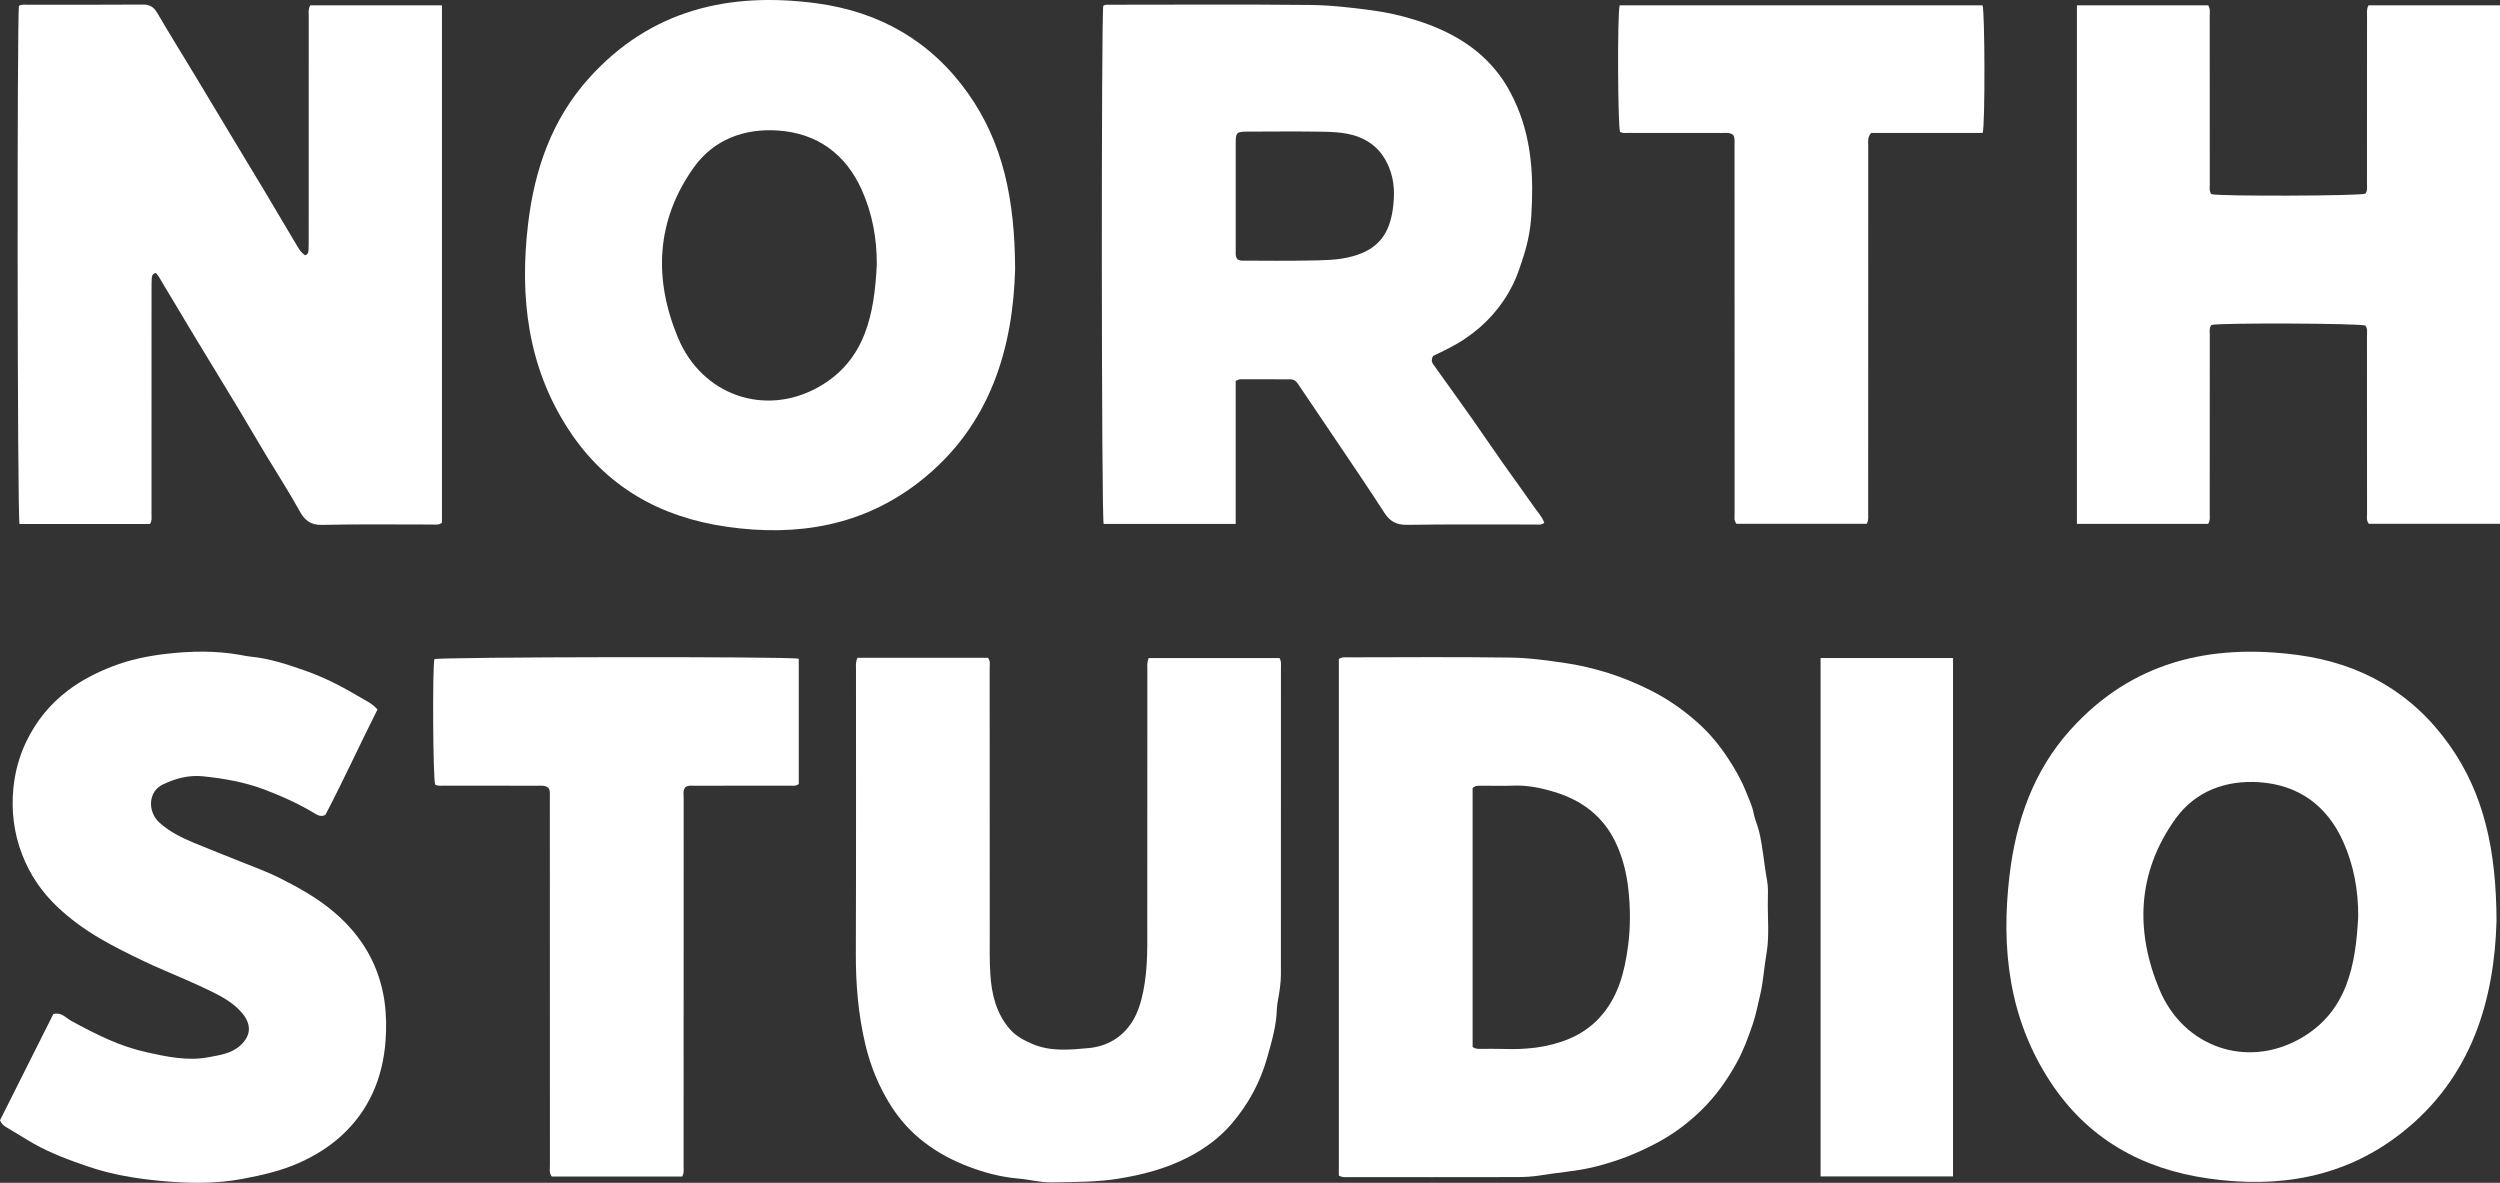
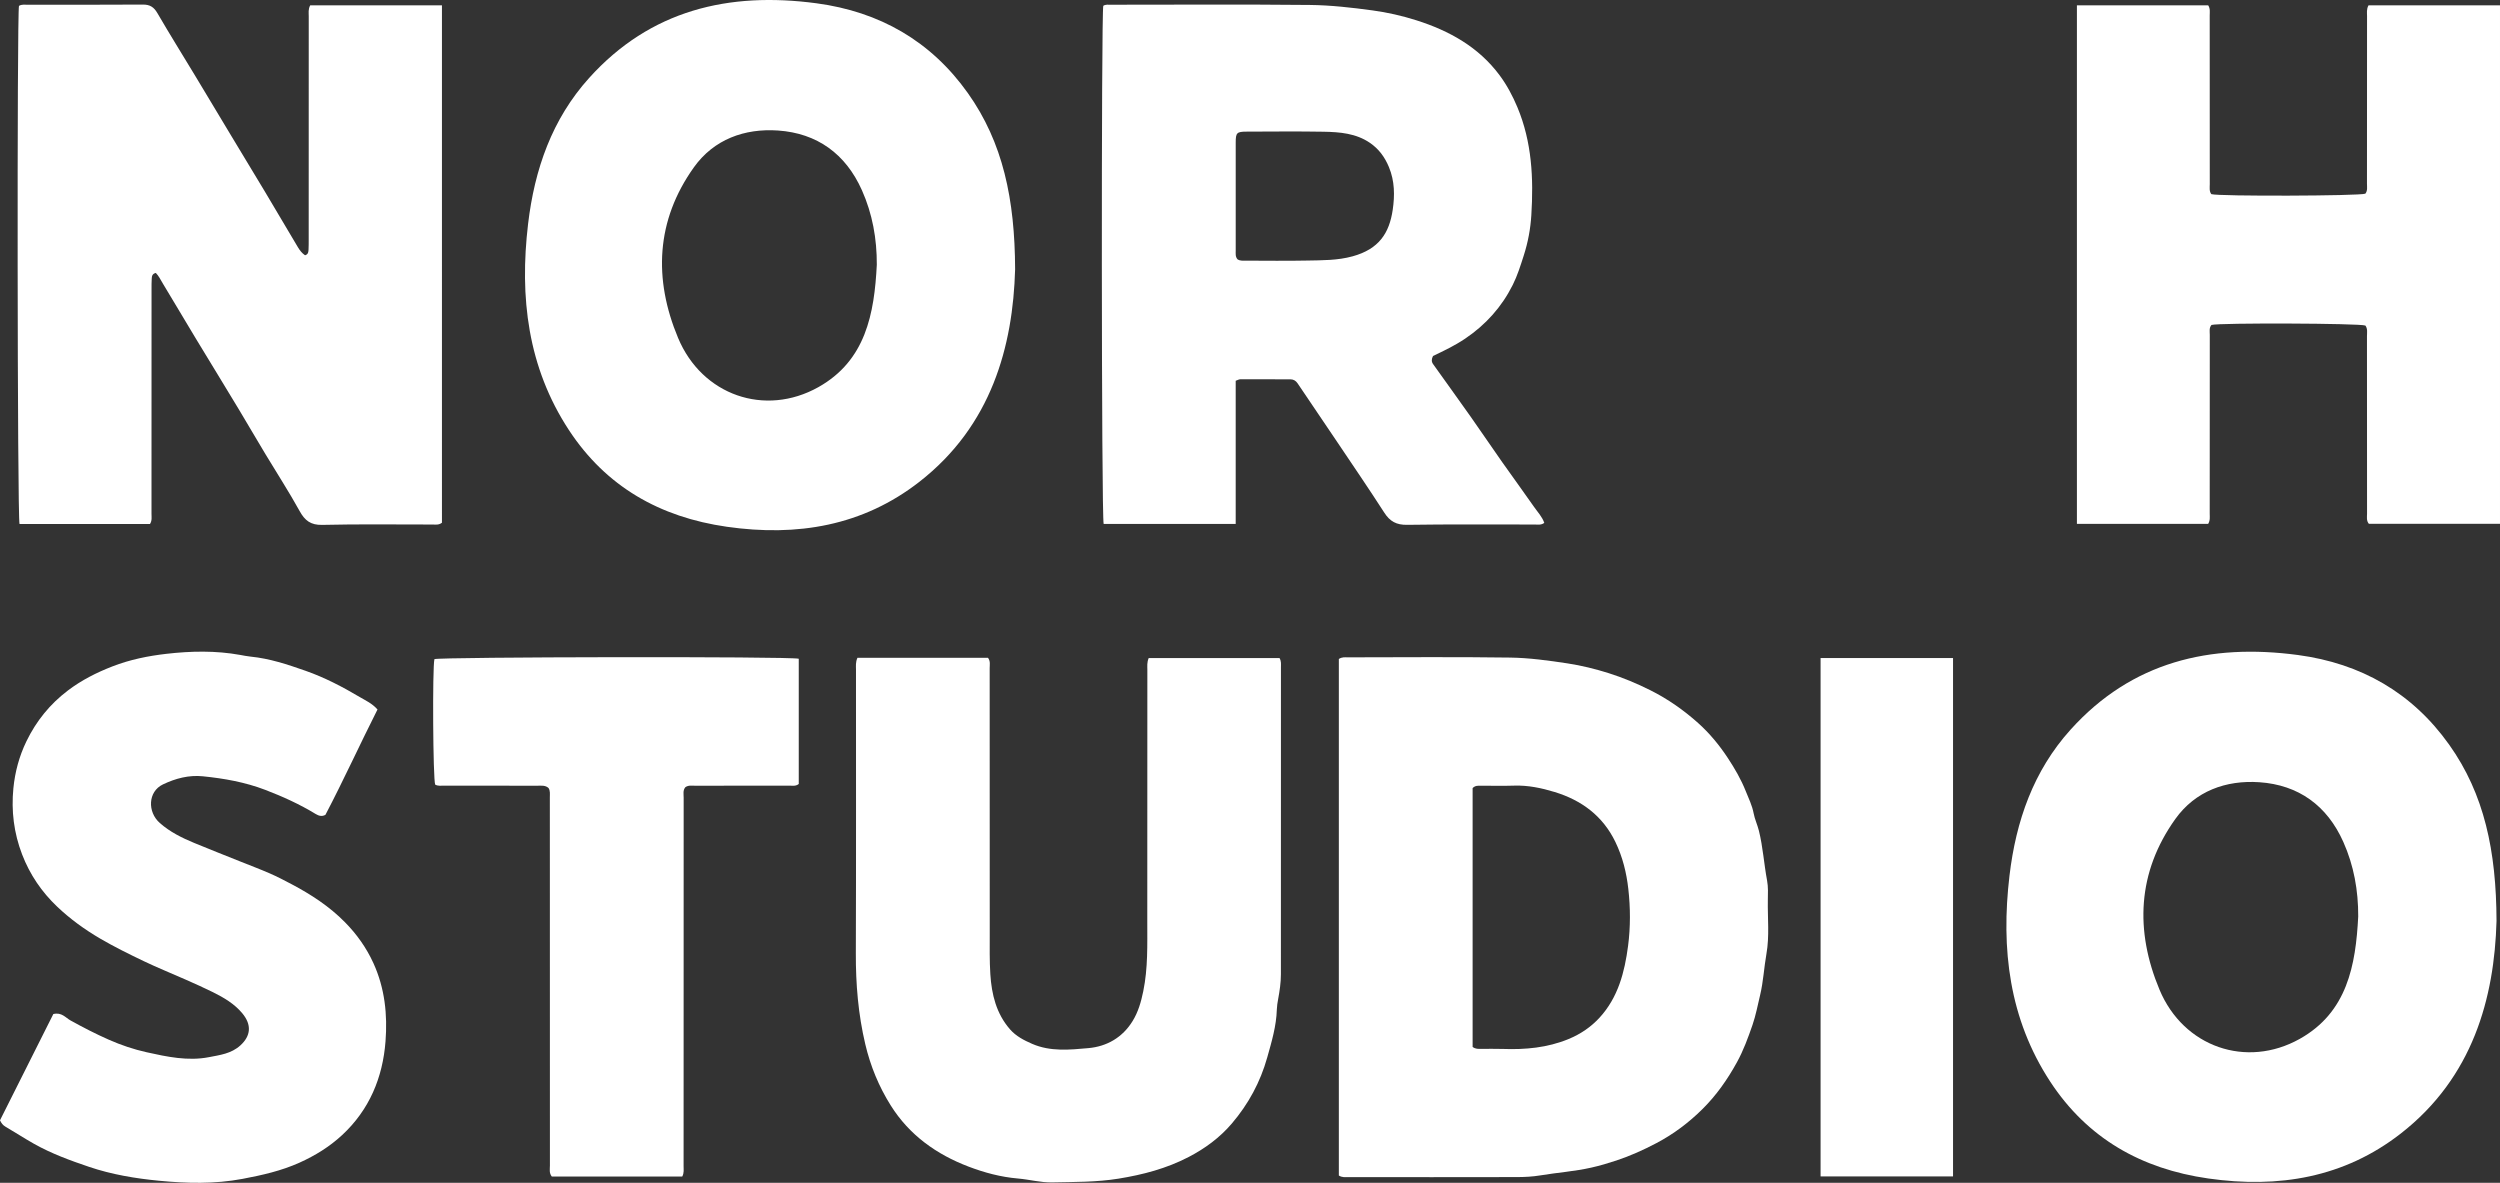
<svg xmlns="http://www.w3.org/2000/svg" xmlns:xlink="http://www.w3.org/1999/xlink" id="Layer_1" data-name="Layer 1" viewBox="0 0 864 408.776">
  <rect x="0" y="0" width="864" height="408.776" fill="#333333" stroke="none" />
  <g id="logoMark">
    <g id="tagline">
      <path id="tagline__CompoundPathItem_" data-name="tagline &amp;lt;CompoundPathItem&amp;gt;" d="M846.431,257.353c-12.757-17.935-30.474-28.07-52.282-30.985-30.343-4.053-57.412,2.328-78.573,25.812-12.827,14.231-18.86,31.551-21.096,50.433-2.997,25.306-.141,49.502,14.084,71.213,12.838,19.583,31.464,30.153,54.627,33.46,24.311,3.476,46.956-.294,66.518-15.536,24.925-19.415,32.345-46.837,33.09-73.459-.082-24.164-4.189-43.818-16.368-60.937Zm-51.635,101.681c-18.452,10.336-40.179,2.823-48.469-16.994-8.524-20.367-7.686-40.603,5.478-59.011,6.892-9.639,17.505-13.48,29.032-12.691,13.518,.925,23.402,8.056,29.011,20.628,3.65,8.181,5.184,16.793,5.151,25.768-.865,16.891-3.802,33.107-20.203,42.3Z" style="fill: #fff;" />
      <path id="tagline__CompoundPathItem_-2" data-name="tagline &amp;lt;CompoundPathItem&amp;gt;" d="M610.965,311.082c.038-2.263,.158-4.526-.266-6.789-1.066-5.706-1.42-11.527-2.824-17.201-.511-2.062-1.436-3.971-1.822-6.033-.506-2.698-1.724-5.141-2.72-7.638-1.61-4.047-3.808-7.828-6.212-11.478-2.927-4.439-6.283-8.508-10.233-12.049-5.015-4.488-10.466-8.312-16.531-11.348-4.667-2.339-9.449-4.336-14.377-5.897-4.657-1.469-9.454-2.66-14.285-3.389-6.561-.99-13.197-1.909-19.817-2.002-18.68-.267-37.372-.098-56.057-.082-.968,0-1.975-.179-3.117,.566v178.524c1.186,.718,2.192,.549,3.155,.549,19.447,.011,38.889,.033,58.331-.016,2.715-.005,5.467-.136,8.133-.582,5.875-.985,11.826-1.376,17.663-2.698,2.943-.664,5.848-1.523,8.666-2.459,4.754-1.583,9.351-3.645,13.834-6.011,5.94-3.128,11.19-7.099,15.9-11.766,4.793-4.744,8.649-10.249,11.902-16.167,2.257-4.102,3.862-8.513,5.38-12.903,1.137-3.307,1.8-6.832,2.622-10.27,1.131-4.727,1.354-9.547,2.192-14.29,1.083-6.136,.376-12.376,.484-18.572Zm-48.306,15.83c-1.181,9.041-3.433,17.805-9.857,24.795-2.981,3.242-6.571,5.679-10.7,7.382-7.338,3.025-14.981,3.71-22.798,3.422-2.491-.092-4.988-.005-7.485-.022-.892-.005-1.822,.109-2.883-.664v-89.469c.919-.908,1.855-.81,2.753-.816,3.857-.011,7.714,.103,11.57-.027,4.836-.169,9.552,.838,14.035,2.209,9.237,2.823,16.608,8.198,20.982,17.25,2.508,5.19,3.846,10.657,4.471,16.249,.734,6.533,.767,13.17-.087,19.692Z" style="fill: #fff;" />
      <a xlink:href="100">
        <path id="tagline__PathItem_" data-name="tagline &amp;lt;PathItem&amp;gt;" d="M296.336,227.34h45.117c.893,1.173,.577,2.428,.578,3.599,.019,30.564,.008,61.129,.023,91.693,.002,4.69-.092,9.392,.207,14.066,.444,6.949,2.042,13.59,6.789,19.029,2.07,2.371,4.806,3.786,7.663,5.028,6.32,2.747,12.992,2.056,19.457,1.474,6.338-.57,11.758-3.652,15.264-9.36,1.952-3.18,2.923-6.625,3.679-10.299,1.651-8.02,1.378-16.087,1.389-24.157,.041-28.976,.014-57.951,.024-86.927,0-1.27-.177-2.571,.46-4.053h45.219c.654,1.119,.488,2.124,.489,3.092,.009,35.406,.019,70.812-.015,106.219-.003,2.865-.434,5.715-.953,8.541-.218,1.188-.418,2.394-.453,3.596-.165,5.711-1.783,11.107-3.311,16.552-2.401,8.559-6.507,16.138-12.266,22.883-4.179,4.894-9.275,8.621-14.913,11.55-7.604,3.951-15.741,6.102-24.243,7.476-7.621,1.232-15.198,1.123-22.819,1.295-4.051,.092-7.93-1.009-11.897-1.345-5.938-.503-11.636-2.034-17.096-4.117-11.084-4.228-20.447-10.875-26.89-21.143-4.116-6.56-6.996-13.56-8.787-21.136-2.45-10.365-3.31-20.803-3.271-31.421,.119-32.682,.042-65.365,.052-98.048,0-1.266-.187-2.568,.505-4.091Z" style="fill: #fff;" />
      </a>
      <a xlink:href="100">
        <path id="tagline__PathItem_-2" data-name="tagline &amp;lt;PathItem&amp;gt;" d="M18.43,350.457c2.865-.724,4.229,1.259,5.918,2.196,4.347,2.411,8.734,4.674,13.295,6.684,4.234,1.866,8.606,3.337,13.027,4.318,7.056,1.566,14.286,3.12,21.558,1.696,3.757-.736,7.688-1.192,10.845-4.059,3.583-3.255,4.023-7.087,.629-11.141-2.719-3.248-6.318-5.359-10.044-7.217-3.09-1.541-6.253-2.939-9.41-4.341-4.87-2.163-9.826-4.143-14.628-6.447-5.086-2.44-10.146-4.931-15.034-7.79-5.373-3.143-10.363-6.768-14.842-11.027-5.338-5.077-9.413-11.049-12.097-18.017-2.863-7.433-3.79-15.105-3.023-22.892,.551-5.592,2-11.048,4.512-16.235,3.402-7.024,8.149-12.852,14.297-17.525,4.691-3.565,9.883-6.201,15.429-8.355,6.057-2.352,12.331-3.617,18.639-4.342,8.472-.974,17.045-1.155,25.535,.386,1.19,.216,2.382,.458,3.583,.578,6.571,.652,12.752,2.714,18.946,4.887,6.648,2.332,12.824,5.56,18.837,9.127,1.979,1.174,4.171,2.122,6.062,4.257-6.055,11.979-11.669,24.323-17.988,36.395-1.15,.676-2.273,.399-3.367-.268-5.536-3.377-11.387-6.033-17.456-8.353-6.986-2.67-14.204-3.941-21.552-4.685-4.838-.49-9.415,.718-13.785,2.801-5.213,2.485-5.409,9.518-1.092,13.335,3.485,3.081,7.613,5.126,11.87,6.89,5.21,2.159,10.462,4.218,15.697,6.319,3.482,1.397,6.999,2.714,10.437,4.211,2.546,1.108,5.017,2.398,7.475,3.696,6.754,3.568,13.124,7.703,18.511,13.181,4.09,4.159,7.413,8.809,9.86,14.193,3.935,8.658,4.864,17.767,4.158,26.983-.96,12.54-5.593,23.666-14.99,32.38-4.33,4.015-9.32,7.102-14.735,9.539-6.307,2.839-12.916,4.323-19.694,5.604-9.651,1.824-19.288,1.569-28.888,.641-8.154-.788-16.331-2.15-24.131-4.791-6.531-2.211-13.02-4.572-19.105-8.007-3.348-1.889-6.55-3.987-9.861-5.917-.819-.477-1.354-1.169-1.83-2.171,6.133-12.218,12.306-24.517,18.43-36.716Z" style="fill: #fff;" />
      </a>
      <a xlink:href="100">
        <path id="tagline__PathItem_-3" data-name="tagline &amp;lt;PathItem&amp;gt;" d="M189.594,272.356c-1.115-1.039-2.534-.809-3.867-.811-10.742-.021-21.485-.007-32.228-.022-1.043-.002-2.125,.187-3.096-.354-.765-1.682-.995-40.444-.267-43.368,1.664-.782,123.073-.983,125.915-.142v43.28c-1.041,.84-2.143,.579-3.168,.581-10.894,.021-21.788,.007-32.681,.025-1.111,.002-2.28-.227-3.333,.504-.922,1.092-.593,2.434-.594,3.681-.019,27.537-.015,55.074-.015,82.612,0,14.903,.005,29.807-.011,44.71-.001,1.114,.21,2.27-.46,3.552h-45.093c-.975-1.222-.644-2.559-.645-3.803-.019-34.194-.015-68.389-.016-102.584,0-8.246,.006-16.492-.01-24.738-.002-1.043,.174-2.127-.433-3.121Z" style="fill: #fff;" />
      </a>
      <a xlink:href="100">
        <path id="tagline__PathItem_-4" data-name="tagline &amp;lt;PathItem&amp;gt;" d="M674.969,406.57h-45.776V227.419h45.776v179.15Z" style="fill: #fff;" />
      </a>
    </g>
    <g id="type">
      <a xlink:href="100">
        <path id="type__PathItem_" data-name="type &amp;lt;PathItem&amp;gt;" d="M51.834,181.097H6.752c-.776-1.98-.898-176.66-.192-179.064,.958-.591,2.044-.396,3.084-.397,13.24-.014,26.48,.042,39.72-.056,2.44-.018,3.808,.848,5.029,2.949,4.24,7.294,8.711,14.453,13.072,21.678,4.239,7.024,8.445,14.069,12.676,21.098,3.798,6.31,7.631,12.599,11.412,18.919,3.823,6.392,7.596,12.814,11.404,19.215,.652,1.096,1.433,2.092,2.469,2.787,1.149-.338,1.168-1.22,1.21-2.04,.058-1.133,.053-2.269,.053-3.403,.003-25.724-.001-51.447,.013-77.171,.001-1.186-.232-2.421,.507-3.762h45.529V180.653c-1.114,.866-2.213,.621-3.242,.623-12.71,.018-25.426-.181-38.129,.126-4.006,.097-6.024-1.542-7.774-4.708-3.711-6.714-7.885-13.159-11.845-19.728-3.07-5.093-6.056-10.243-9.118-15.344-4.965-8.27-10.034-16.479-15.023-24.735-3.776-6.248-7.474-12.544-11.259-18.786-.795-1.31-1.466-2.746-2.495-3.781-1.318,.324-1.365,1.212-1.416,2.031-.07,1.131-.065,2.268-.065,3.403-.003,25.95,.001,51.901-.014,77.851-.001,1.11,.246,2.276-.523,3.493Z" style="fill: #fff;" />
      </a>
      <path id="type__CompoundPathItem_" data-name="type &amp;lt;CompoundPathItem&amp;gt;" d="M530.178,175.196c-3.607-5.195-7.36-10.281-10.999-15.454-3.683-5.233-7.251-10.537-10.939-15.765-4.292-6.082-8.666-12.104-12.979-18.169-.566-.794-.571-1.692-.011-2.78,3.699-1.762,7.551-3.596,11.114-6,7.093-4.782,12.615-10.923,16.439-18.561,1.615-3.226,2.682-6.664,3.791-10.113,1.474-4.58,2.345-9.286,2.633-13.948,.794-12.707,.223-25.333-4.82-37.355-1.643-3.917-3.612-7.632-6.136-11.027-7.273-9.786-17.407-15.395-28.728-18.996-4.934-1.572-10.064-2.736-15.188-3.433-7.175-.974-14.432-1.806-21.661-1.882-22.918-.234-45.847-.087-68.77-.082-.887,.005-1.822-.152-2.627,.37-.718,2.247-.658,176.936,.13,179.079h45.629v-49.486c.816-.332,1.23-.528,1.697-.528,5.745,0,11.494-.011,17.244,.027,1.006,.011,1.828,.457,2.448,1.382,4.575,6.822,9.21,13.6,13.79,20.416,5.418,8.062,10.901,16.091,16.162,24.262,1.947,3.03,4.178,4.287,7.909,4.227,14.677-.229,29.354-.087,44.03-.109,1.088,0,2.263,.267,3.368-.566-.751-2.16-2.307-3.748-3.525-5.511Zm-48.849-102.725c-1.175,8.089-4.754,13.61-13.871,16.113-5.244,1.442-10.466,1.355-15.727,1.463-7.11,.147-14.22,.043-21.329,.033-.892,0-1.822,.125-2.731-.473-.778-.941-.604-1.964-.609-2.927-.011-12.479-.011-24.958,0-37.431,0-3.378,.375-3.753,3.808-3.759,8.851-.022,17.701-.125,26.546,.033,5.587,.103,11.2,.538,16.042,3.857,3.046,2.089,5.103,4.863,6.555,8.366,2.018,4.852,2.023,9.846,1.316,14.726Z" style="fill: #fff;" />
      <a xlink:href="100">
        <path id="type__PathItem_-2" data-name="type &amp;lt;PathItem&amp;gt;" d="M764.24,67.096c2.471,.796,51.27,.637,53.223-.162,.828-1.029,.562-2.286,.563-3.467,.017-19.293,.008-38.585,.024-57.878,.001-1.186-.234-2.421,.515-3.749h45.434V181.035h-45.319c-.915-1.109-.627-2.369-.628-3.543-.019-20.427-.009-40.855-.027-61.283-.001-1.255,.284-2.586-.545-3.698-1.897-.797-50.648-.981-53.185-.208-.889,1.015-.591,2.281-.593,3.457-.018,20.579-.01,41.158-.025,61.736-.001,1.111,.223,2.272-.532,3.551h-45.363V1.833h45.367c.769,1.213,.526,2.377,.527,3.485,.017,19.444,.008,38.888,.023,58.332,.001,1.181-.242,2.433,.539,3.447Z" style="fill: #fff;" />
      </a>
      <a xlink:href="100">
-         <path id="type__PathItem_-3" data-name="type &amp;lt;PathItem&amp;gt;" d="M559.757,1.84h125.409c.795,1.835,.931,41.149,.05,44.099h-38.543c-1.343,1.559-1.012,2.904-1.013,4.151-.02,25.193-.015,50.387-.015,75.58-0,17.25,.004,34.499-.009,51.748-.001,1.118,.194,2.272-.475,3.603h-45.053c-.956-1.209-.631-2.545-.631-3.79-.019-33.516-.015-67.031-.015-100.546,0-8.927,.006-17.855-.009-26.782-.002-1.114,.176-2.276-.472-3.267-1.173-.923-2.505-.679-3.76-.682-10.743-.023-21.486-.008-32.229-.024-1.042-.002-2.124,.199-3.095-.348-.785-1.77-.99-40.576-.14-43.743Z" style="fill: #fff;" />
-       </a>
+         </a>
      <path id="type__CompoundPathItem_-2" data-name="type &amp;lt;CompoundPathItem&amp;gt;" d="M334.456,32.121c-12.757-17.935-30.474-28.07-52.282-30.985-30.343-4.053-57.412,2.328-78.573,25.812-12.827,14.231-18.86,31.551-21.096,50.433-2.997,25.306-.141,49.502,14.084,71.213,12.838,19.583,31.464,30.153,54.627,33.46,24.311,3.476,46.956-.294,66.518-15.536,24.925-19.415,32.345-46.837,33.09-73.459-.082-24.164-4.189-43.818-16.368-60.937Zm-51.635,101.681c-18.452,10.336-40.179,2.823-48.469-16.994-8.524-20.367-7.686-40.603,5.478-59.011,6.892-9.639,17.505-13.48,29.032-12.691,13.518,.925,23.402,8.056,29.011,20.628,3.65,8.181,5.184,16.793,5.151,25.768-.865,16.891-3.802,33.107-20.203,42.3Z" style="fill: #fff;" />
    </g>
  </g>
</svg>